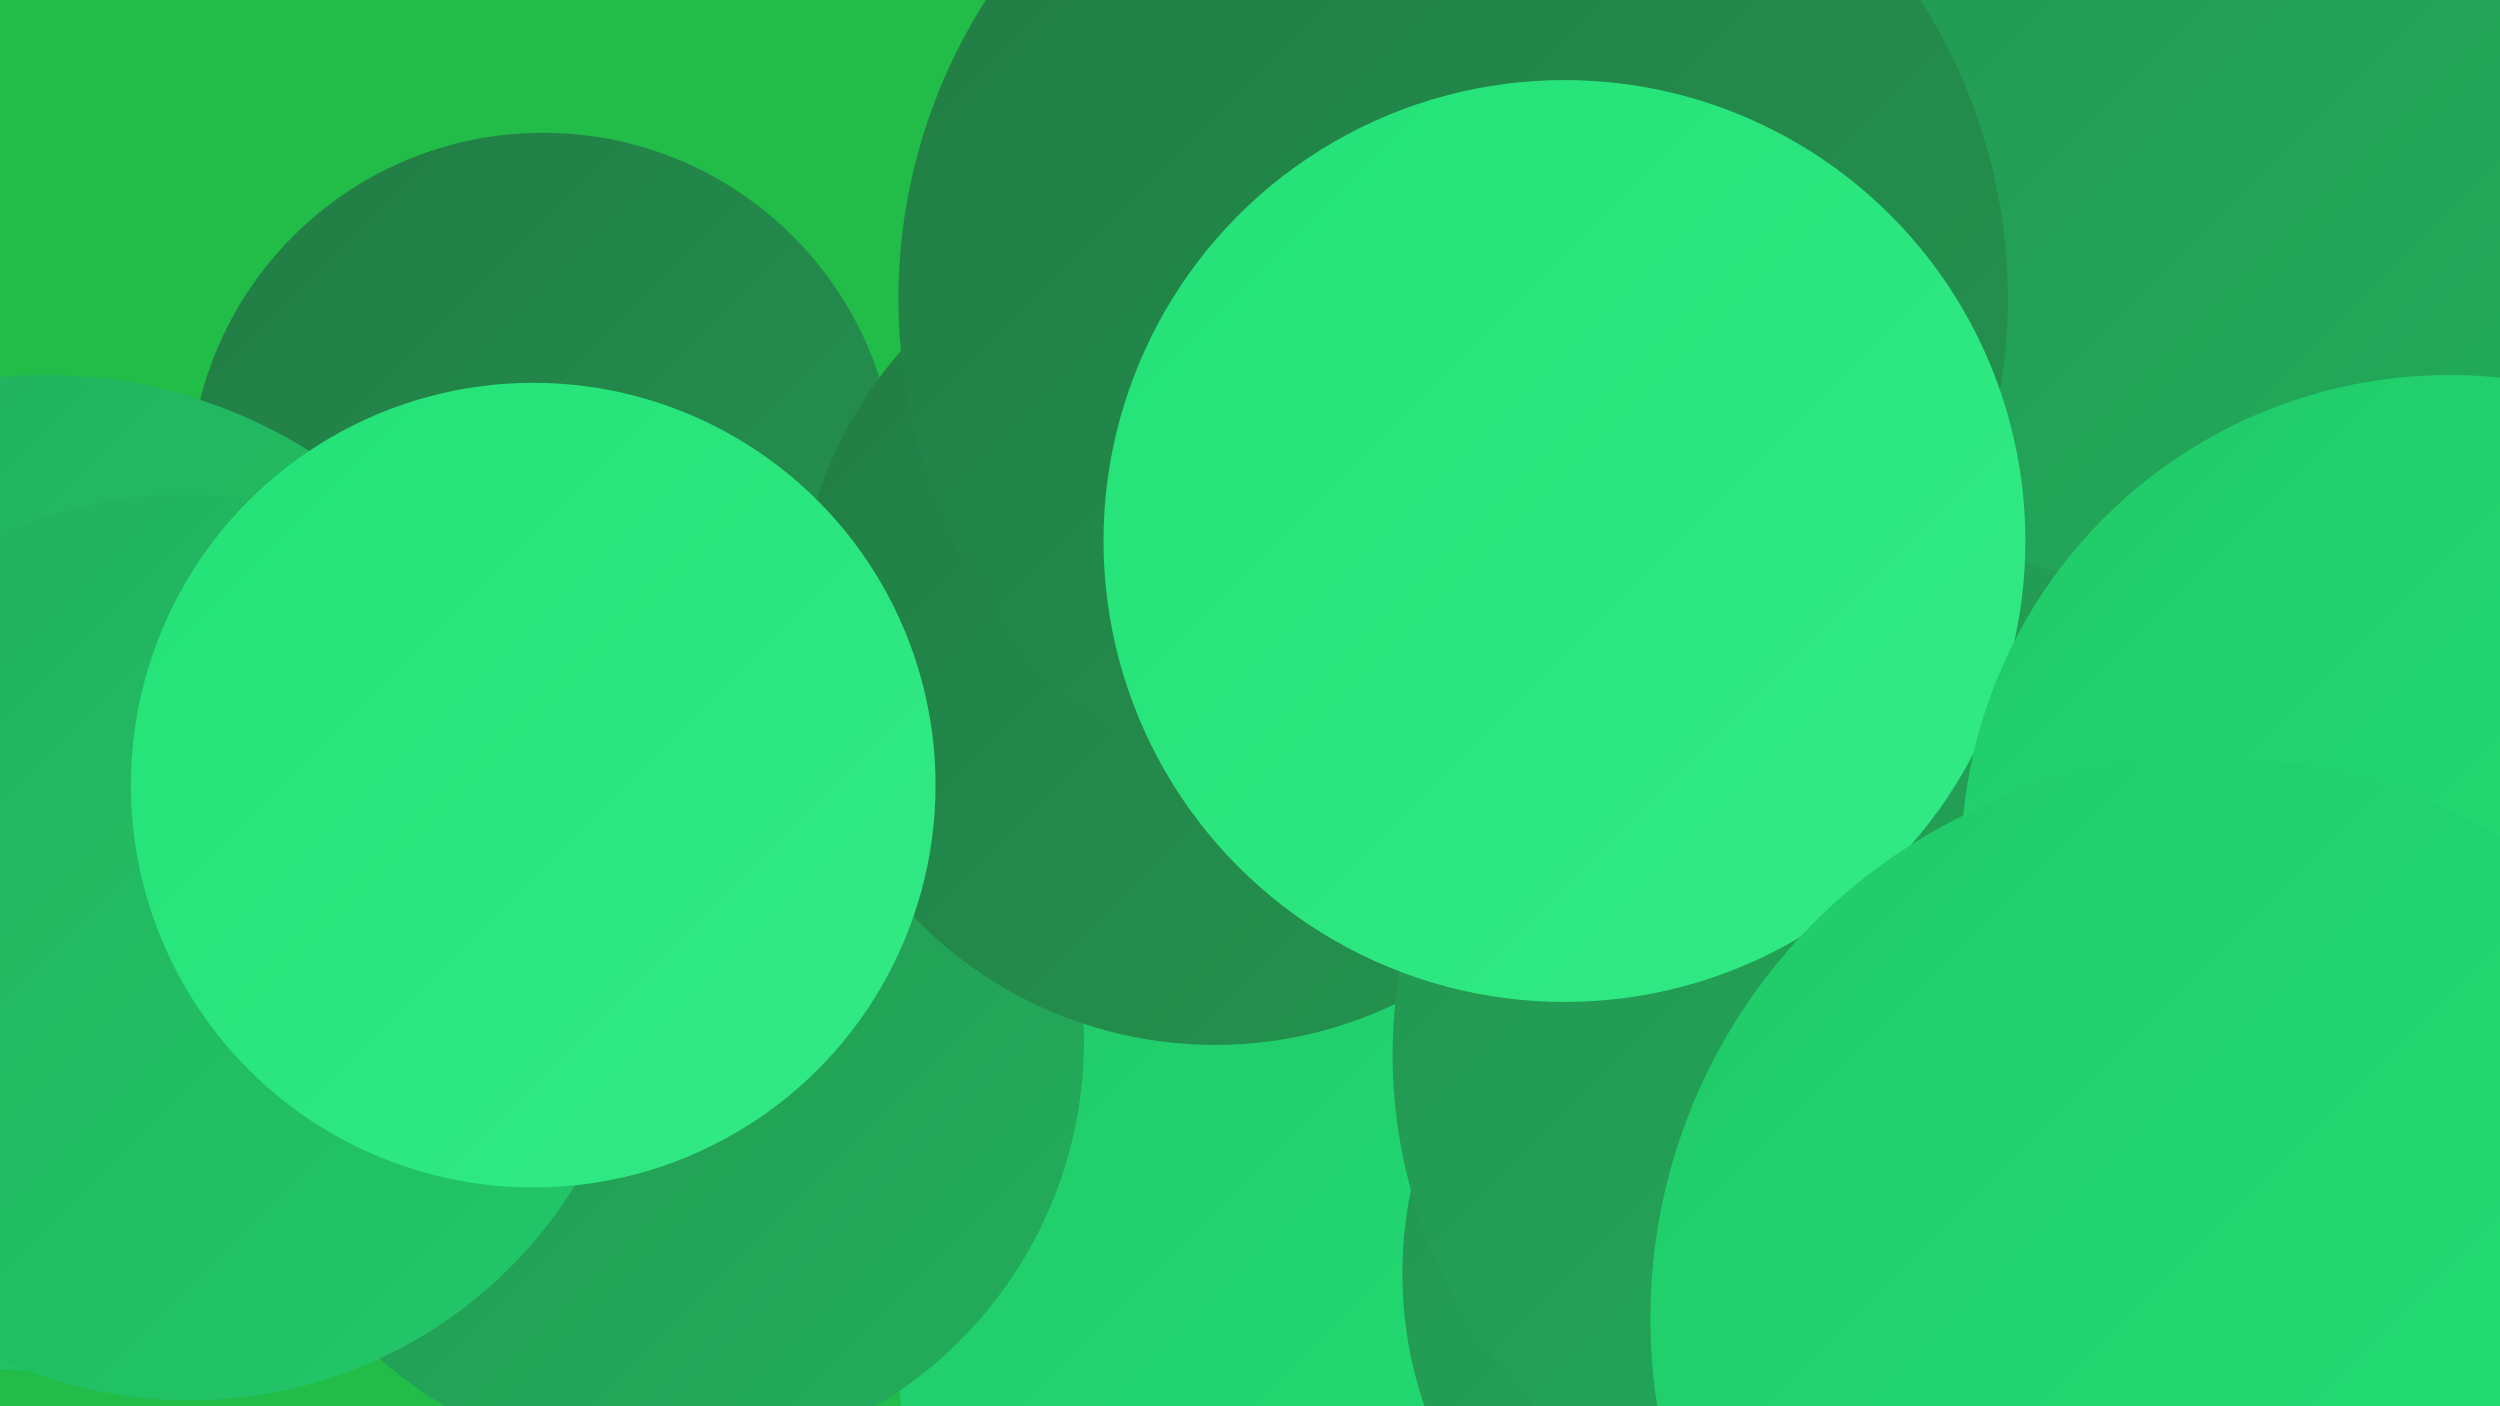
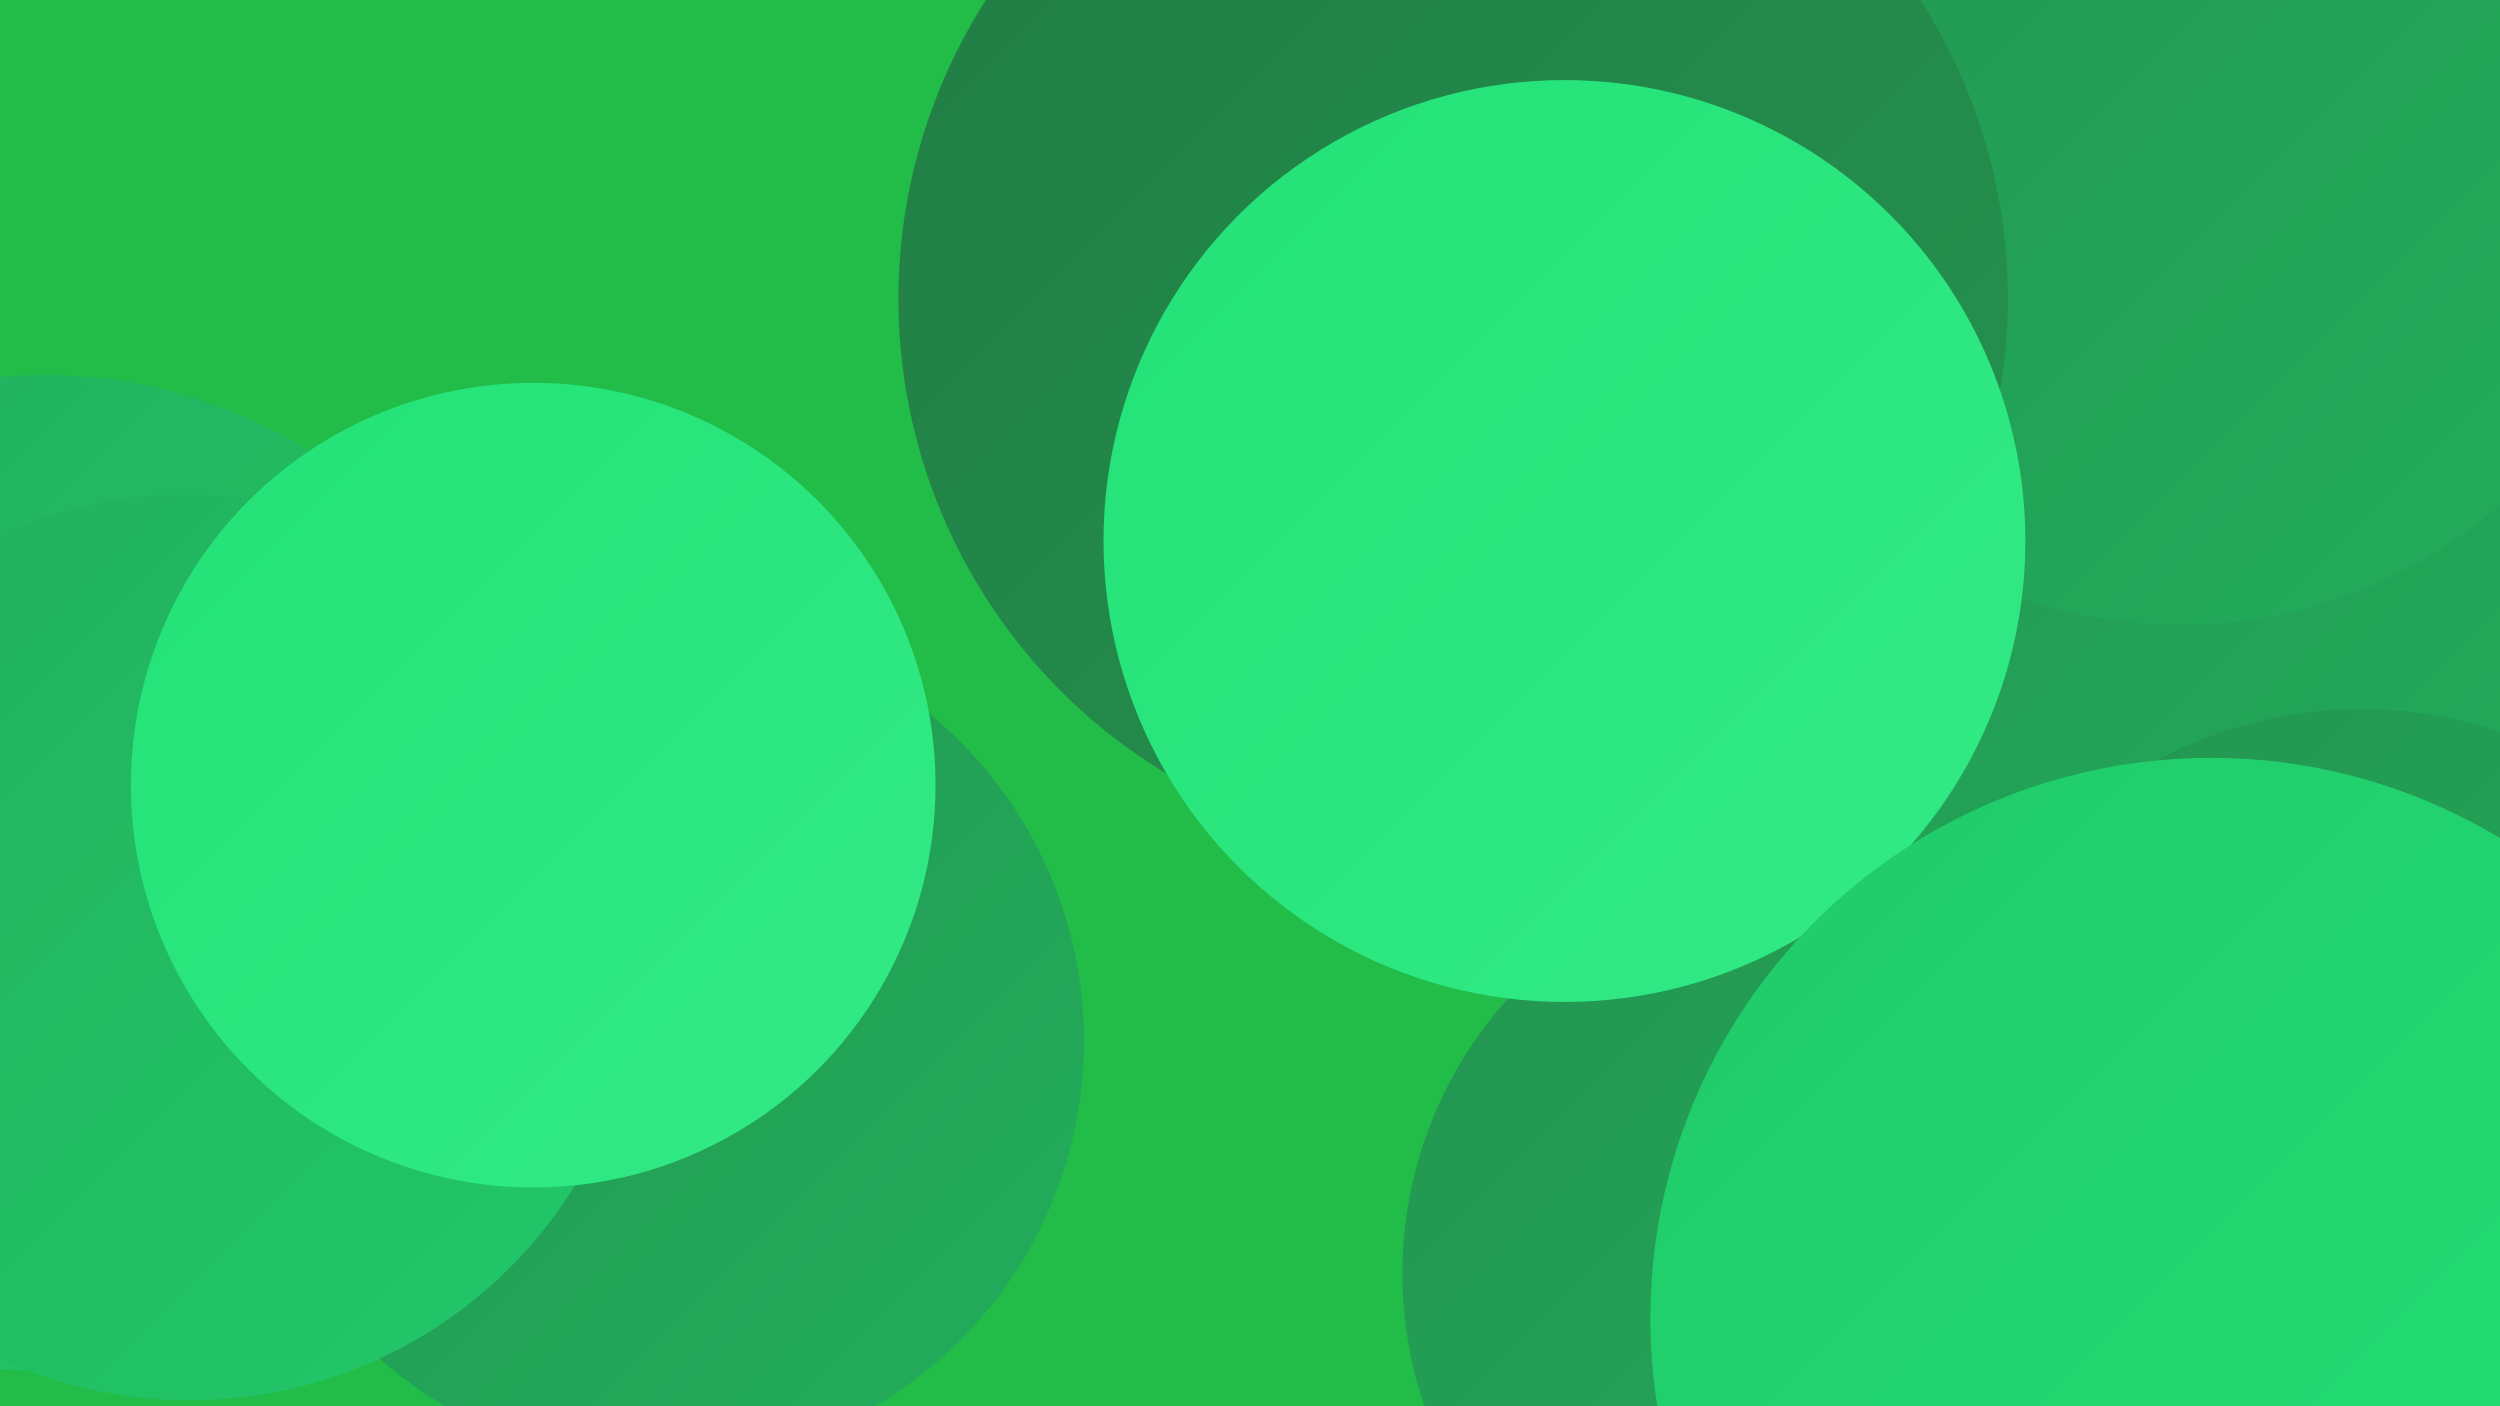
<svg xmlns="http://www.w3.org/2000/svg" width="1280" height="720">
  <defs>
    <linearGradient id="grad0" x1="0%" y1="0%" x2="100%" y2="100%">
      <stop offset="0%" style="stop-color:#1f6439;stop-opacity:1" />
      <stop offset="100%" style="stop-color:#227c44;stop-opacity:1" />
    </linearGradient>
    <linearGradient id="grad1" x1="0%" y1="0%" x2="100%" y2="100%">
      <stop offset="0%" style="stop-color:#227c44;stop-opacity:1" />
      <stop offset="100%" style="stop-color:#239450;stop-opacity:1" />
    </linearGradient>
    <linearGradient id="grad2" x1="0%" y1="0%" x2="100%" y2="100%">
      <stop offset="0%" style="stop-color:#239450;stop-opacity:1" />
      <stop offset="100%" style="stop-color:#22ae5c;stop-opacity:1" />
    </linearGradient>
    <linearGradient id="grad3" x1="0%" y1="0%" x2="100%" y2="100%">
      <stop offset="0%" style="stop-color:#22ae5c;stop-opacity:1" />
      <stop offset="100%" style="stop-color:#21c969;stop-opacity:1" />
    </linearGradient>
    <linearGradient id="grad4" x1="0%" y1="0%" x2="100%" y2="100%">
      <stop offset="0%" style="stop-color:#21c969;stop-opacity:1" />
      <stop offset="100%" style="stop-color:#22e276;stop-opacity:1" />
    </linearGradient>
    <linearGradient id="grad5" x1="0%" y1="0%" x2="100%" y2="100%">
      <stop offset="0%" style="stop-color:#22e276;stop-opacity:1" />
      <stop offset="100%" style="stop-color:#33ea86;stop-opacity:1" />
    </linearGradient>
    <linearGradient id="grad6" x1="0%" y1="0%" x2="100%" y2="100%">
      <stop offset="0%" style="stop-color:#33ea86;stop-opacity:1" />
      <stop offset="100%" style="stop-color:#1f6439;stop-opacity:1" />
    </linearGradient>
  </defs>
  <rect width="1280" height="720" fill="#22bc48" />
  <circle cx="897" cy="79" r="275" fill="url(#grad3)" />
-   <circle cx="704" cy="695" r="244" fill="url(#grad4)" />
  <circle cx="338" cy="533" r="217" fill="url(#grad2)" />
-   <circle cx="278" cy="249" r="181" fill="url(#grad1)" />
-   <circle cx="622" cy="321" r="214" fill="url(#grad1)" />
  <circle cx="1093" cy="24" r="223" fill="url(#grad2)" />
  <circle cx="1265" cy="89" r="243" fill="url(#grad4)" />
  <circle cx="23" cy="447" r="255" fill="url(#grad3)" />
  <circle cx="1078" cy="338" r="251" fill="url(#grad2)" />
  <circle cx="1209" cy="584" r="221" fill="url(#grad2)" />
  <circle cx="1207" cy="680" r="187" fill="url(#grad6)" />
  <circle cx="97" cy="485" r="232" fill="url(#grad3)" />
  <circle cx="1116" cy="71" r="249" fill="url(#grad2)" />
  <circle cx="928" cy="652" r="210" fill="url(#grad2)" />
-   <circle cx="973" cy="540" r="260" fill="url(#grad2)" />
  <circle cx="744" cy="153" r="284" fill="url(#grad1)" />
  <circle cx="801" cy="277" r="236" fill="url(#grad5)" />
-   <circle cx="1254" cy="442" r="250" fill="url(#grad4)" />
  <circle cx="1132" cy="675" r="287" fill="url(#grad4)" />
  <circle cx="273" cy="402" r="206" fill="url(#grad5)" />
</svg>